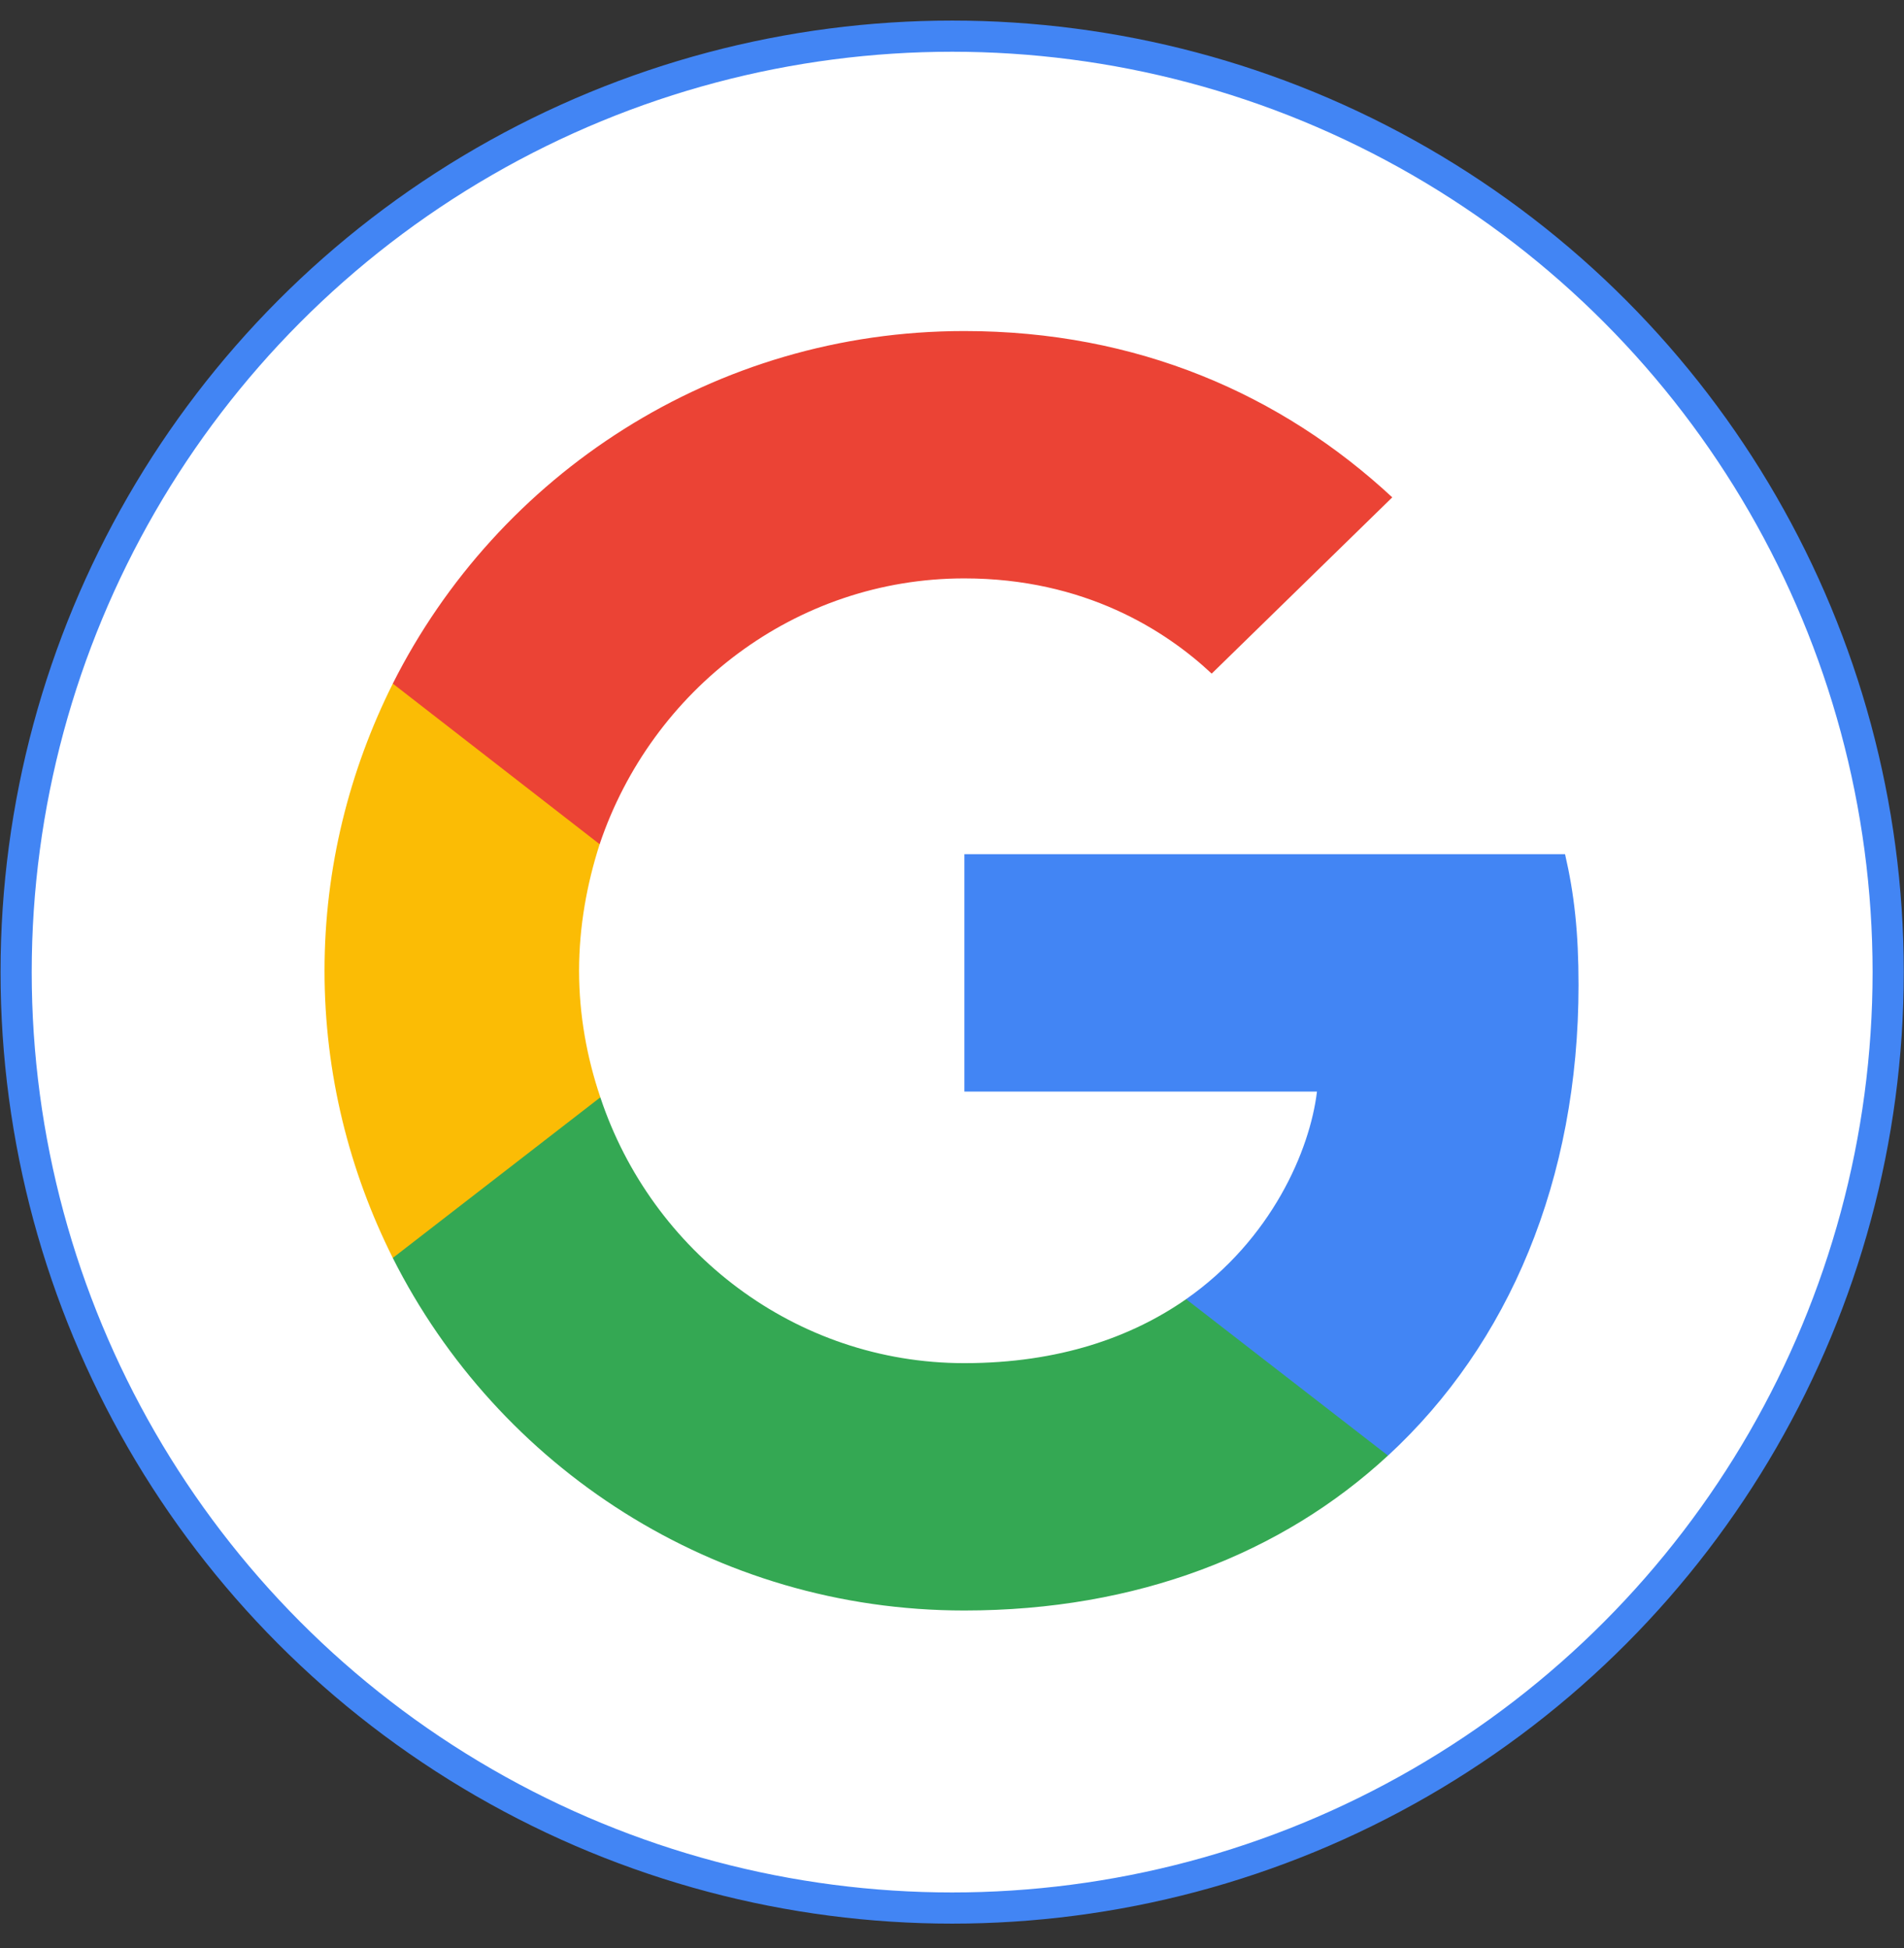
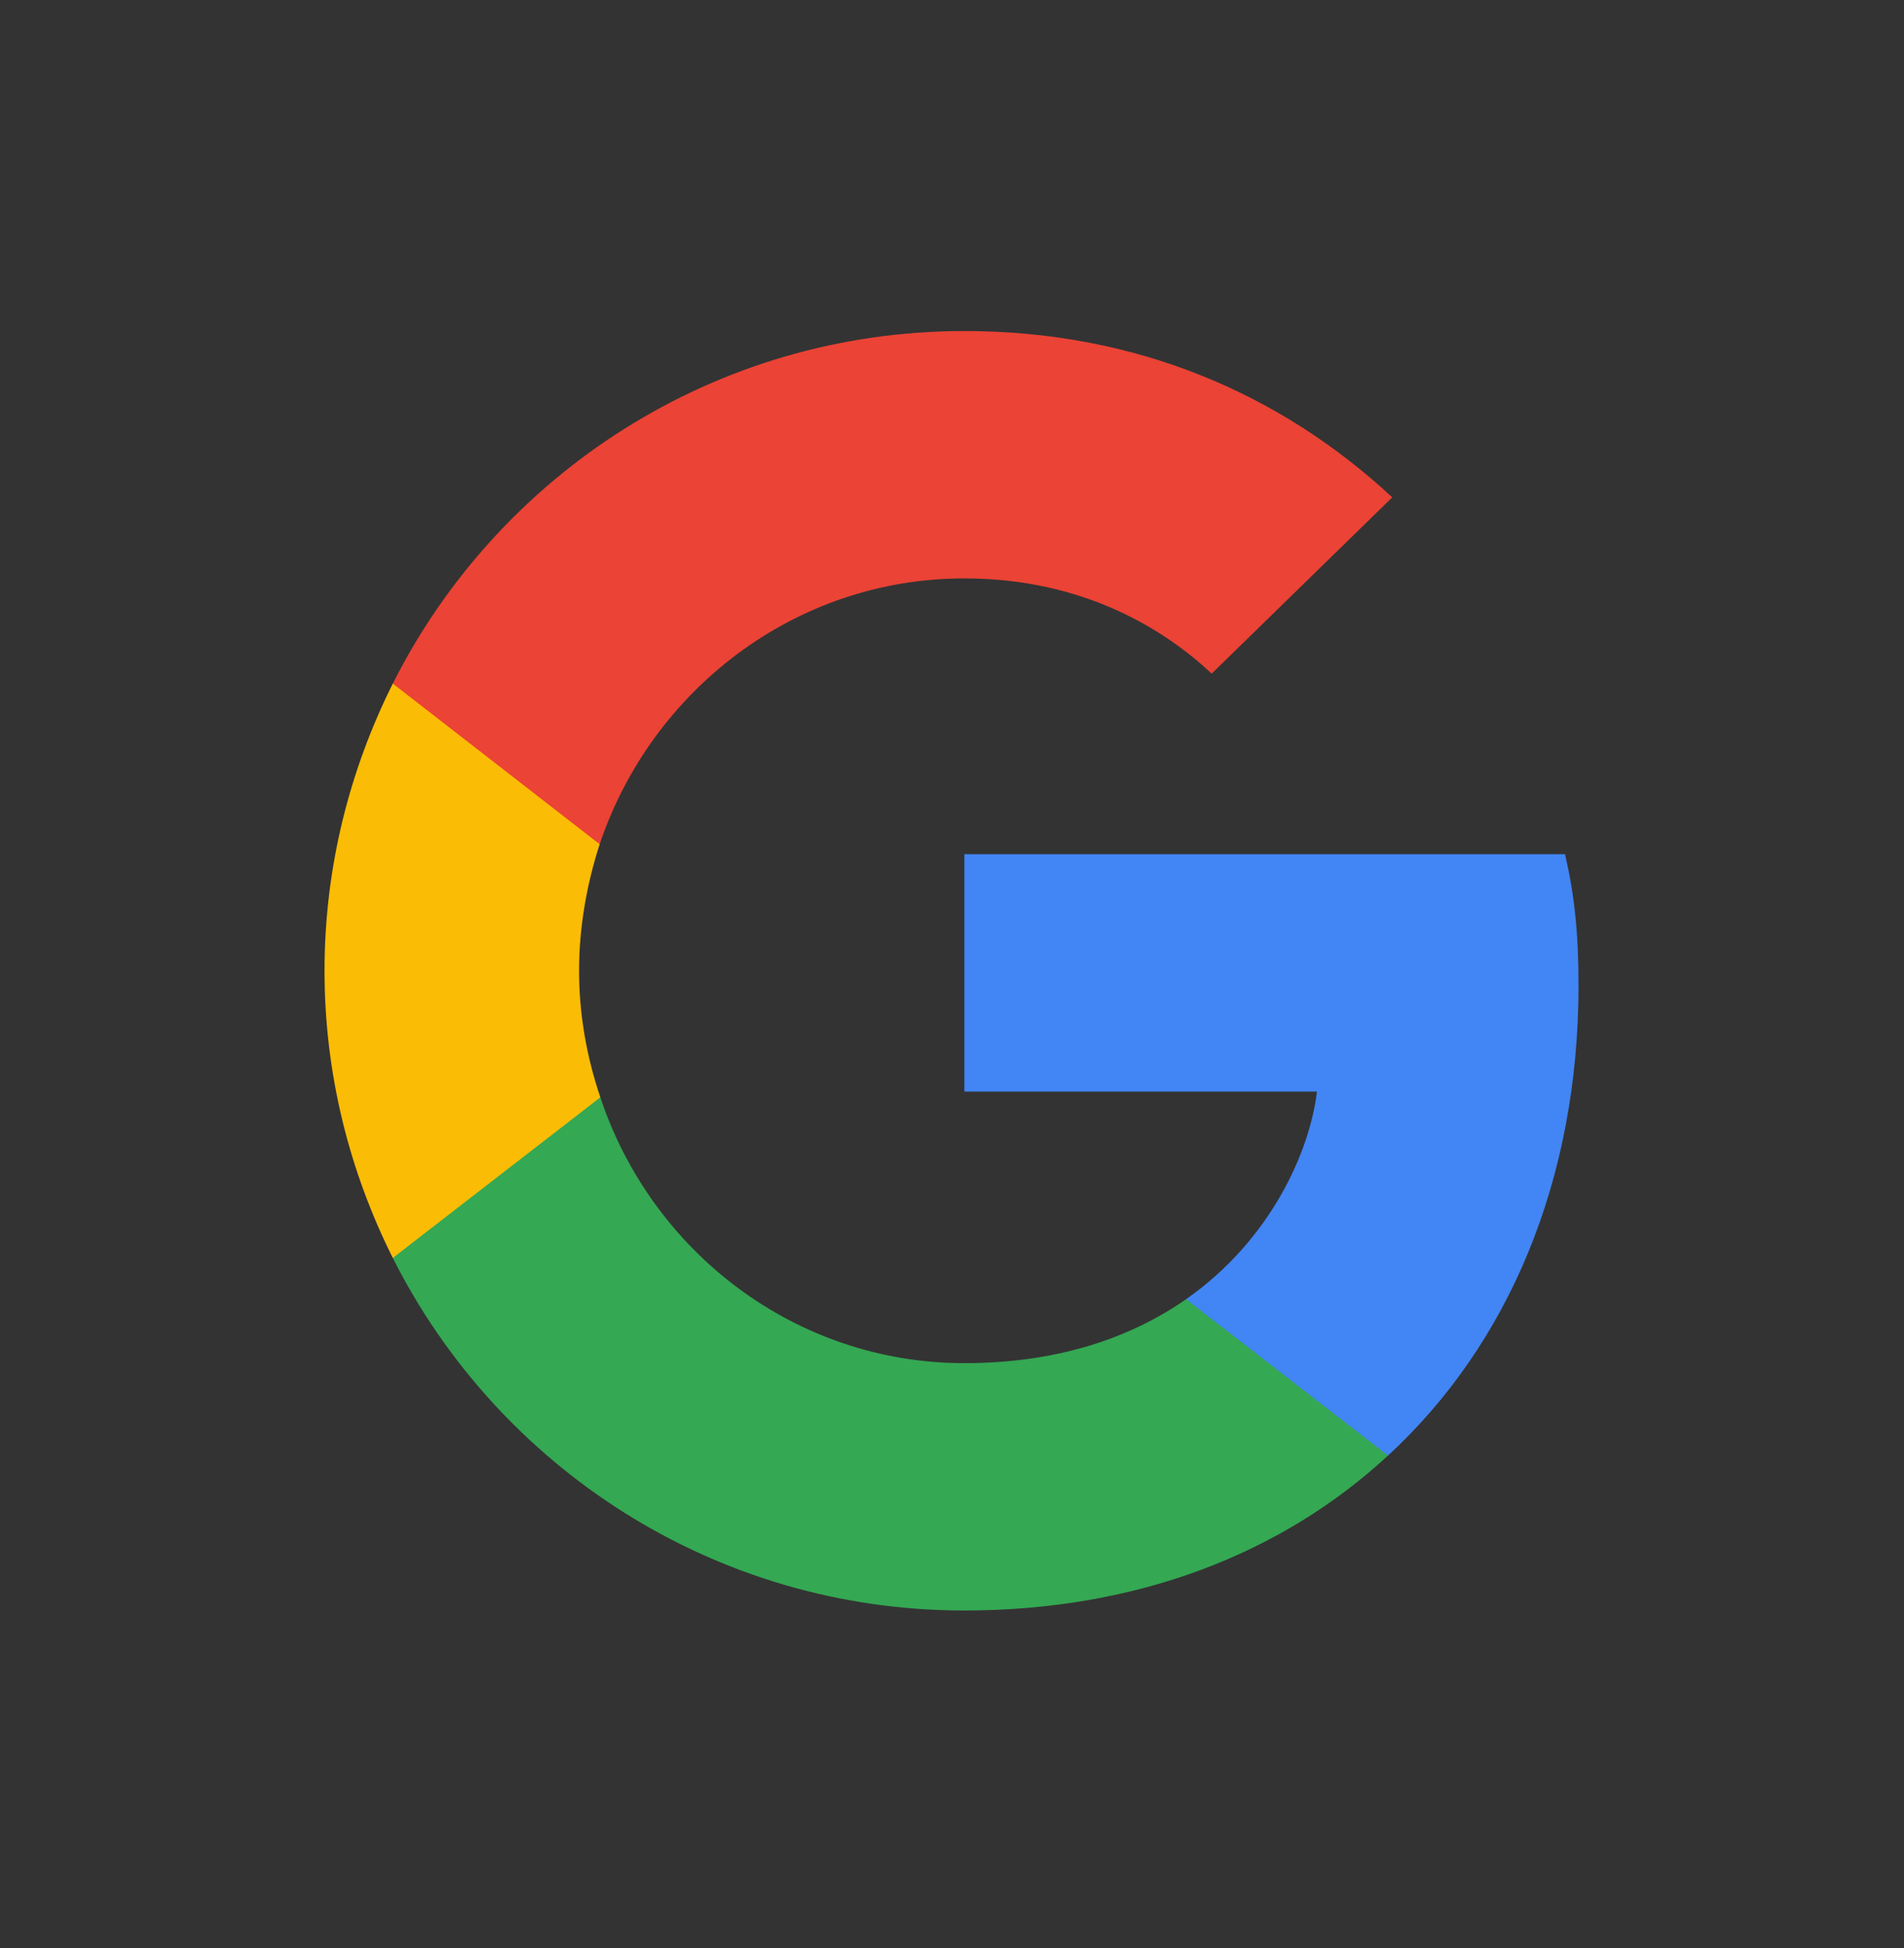
<svg xmlns="http://www.w3.org/2000/svg" version="1.1" id="圖層_1" x="0px" y="0px" viewBox="0 0 2443 2500" style="enable-background:new 0 0 2443 2500;" xml:space="preserve">
  <rect x="0" y="0" width="2443" height="2500" fill="#333333" stroke="none" />
  <style type="text/css">
	.st0{fill:#FFFFFF;stroke:#4285F4;stroke-width:40;stroke-miterlimit:10;}
	.st1{fill:#4285F4;}
	.st2{fill:#34A853;}
	.st3{fill:#FBBC05;}
	.st4{fill:#EB4335;}
</style>
-   <circle class="st0" cx="1221.7" cy="1247.4" r="1201" />
  <g>
    <path class="st1" d="M2025.4,1263.9c0-67.5-5.5-116.8-17.3-167.8h-770.7v304.6h452.4c-9.1,75.7-58.4,189.7-167.8,266.3l-1.5,10.2   l243.7,188.8l16.9,1.7C1936,1724.6,2025.4,1513.9,2025.4,1263.9" />
    <path class="st2" d="M1237.3,2066.6c221.6,0,407.7-73,543.6-198.8l-259-200.7c-69.3,48.3-162.4,82.1-284.6,82.1   c-217.1,0-401.3-143.2-467-341.1l-9.6,0.8L507.3,1605l-3.3,9.2C639,1882.4,916.3,2066.6,1237.3,2066.6" />
    <path class="st3" d="M770.3,1408.1C753,1357,743,1302.3,743,1245.7c0-56.6,10-111.3,26.4-162.4l-0.5-10.9L512.4,873.2l-8.4,4   c-55.6,111.3-87.6,236.2-87.6,368.5s31.9,257.2,87.6,368.5L770.3,1408.1" />
    <path class="st4" d="M1237.3,742.2c154.1,0,258.1,66.6,317.4,122.2l231.7-226.2C1644.1,506,1459,424.8,1237.3,424.8   C916.3,424.8,639,609,504,877.2l265.4,206.1C836,885.4,1020.3,742.2,1237.3,742.2" />
  </g>
</svg>